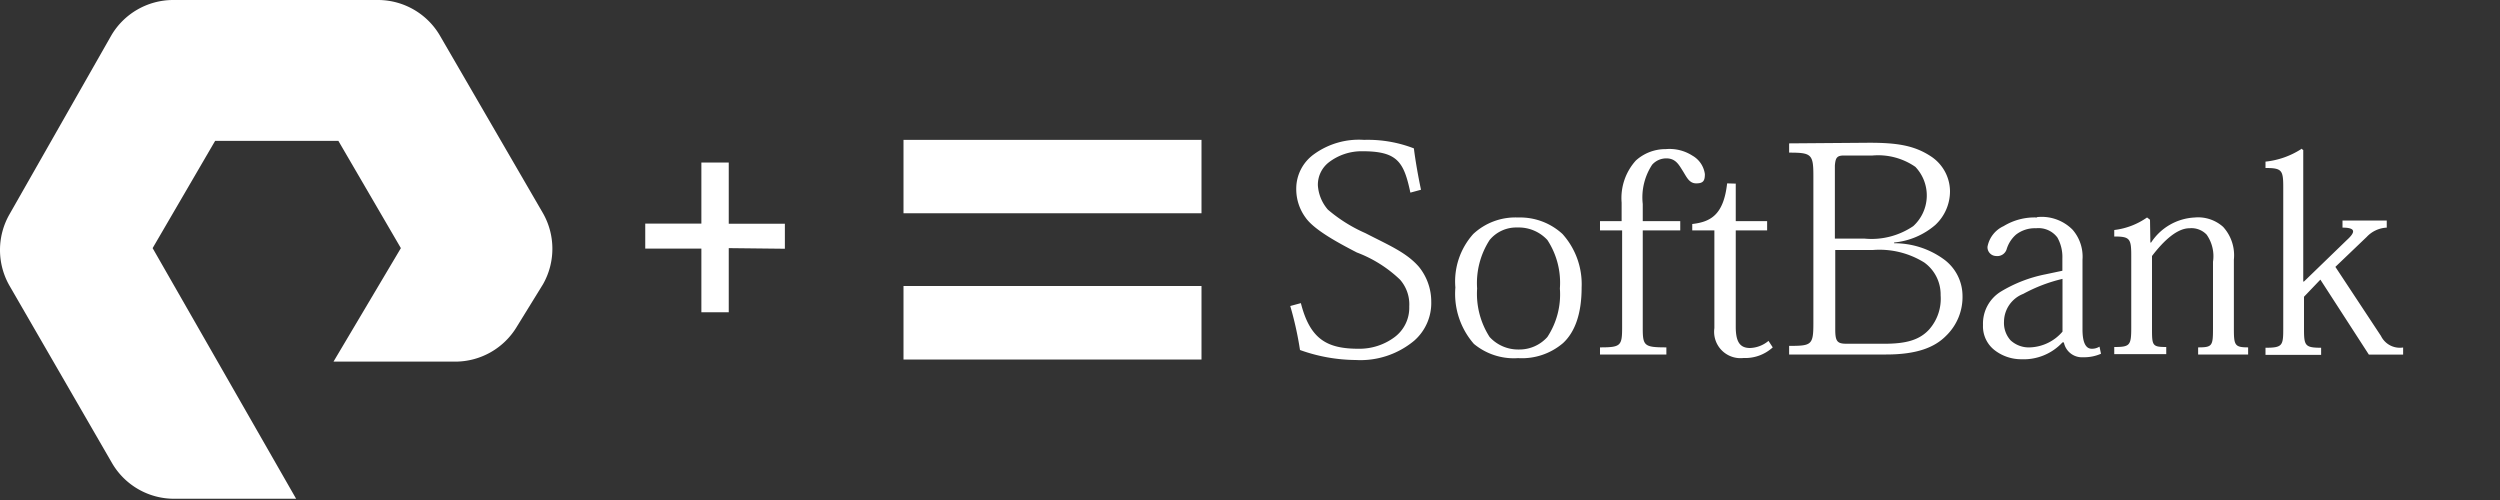
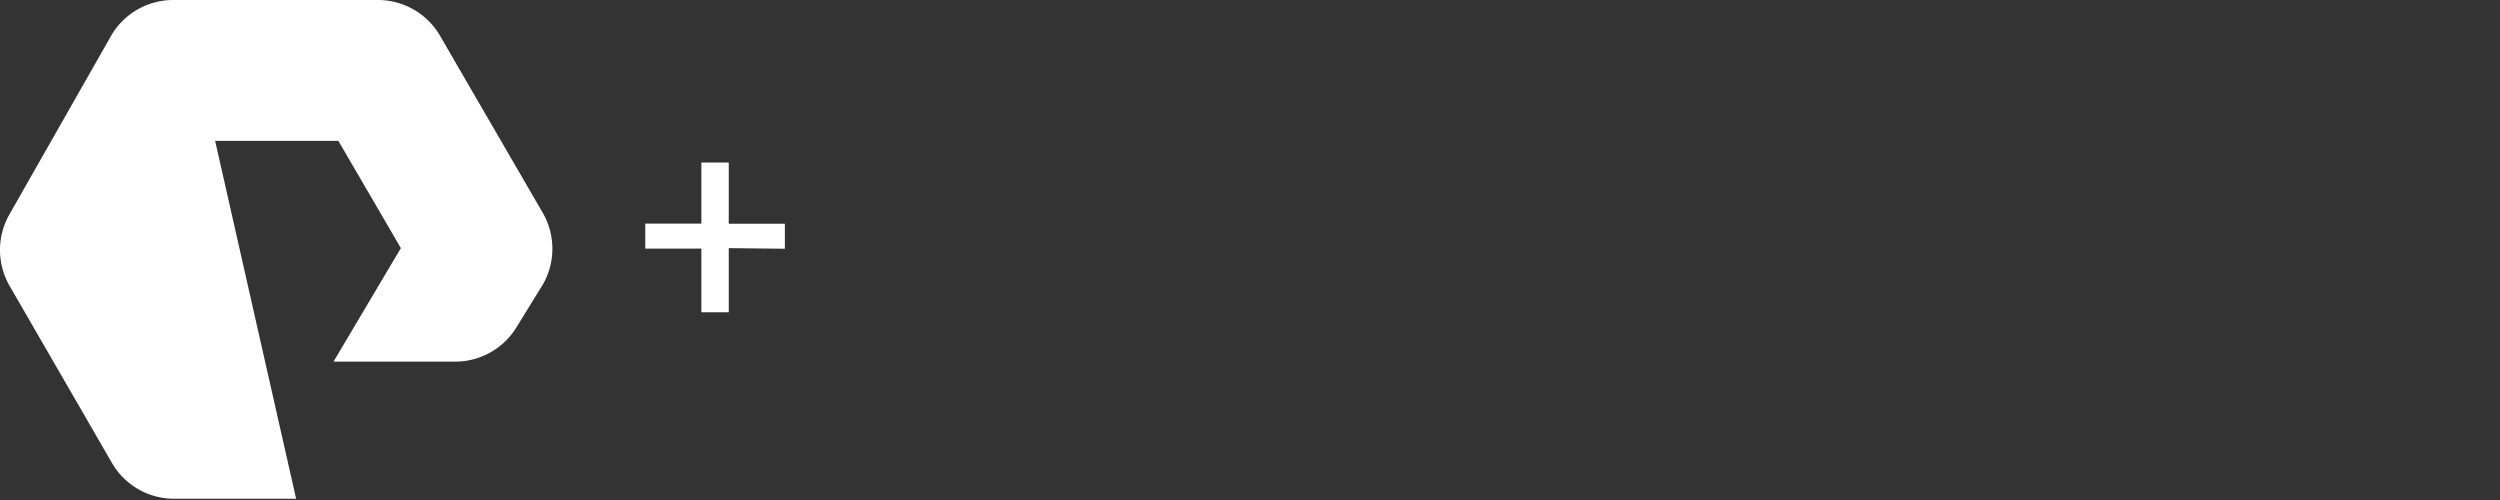
<svg xmlns="http://www.w3.org/2000/svg" id="Layer_1" data-name="Layer 1" viewBox="0 0 200 40">
  <rect x="0" y="0" width="200" height="40" fill="#333333" stroke="none" />
  <defs>
    <style>.cls-1{fill:#fff;}</style>
  </defs>
  <title>SoftBank(1)</title>
-   <path class="cls-1" d="M23.69,39.9H13.92A5.74,5.74,0,0,1,9,37.11L.75,22.84a5.75,5.75,0,0,1,0-5.68L8.93,2.79A5.75,5.75,0,0,1,13.82,0H30.27a5.75,5.75,0,0,1,4.89,2.79l8.28,14.27a5.75,5.75,0,0,1,0,5.68l-2.09,3.39a5.75,5.75,0,0,1-4.89,2.8H26.68l5.39-9.08-5-8.58H17.21l-5,8.58Zm39.1-20v-2H58.3V13H56.11v4.89H51.62v2h4.49v5.09H58.3V19.85Z" />
-   <path class="cls-1" d="M72.28,11.19v5.87H96.12V11.19Zm0,11.69v5.88H96.12V22.88Zm36.85-11.69a6.12,6.12,0,0,0-4,1.14,3.39,3.39,0,0,0-1.43,2.79,3.84,3.84,0,0,0,.74,2.28c.69,1,2.68,2.06,4.11,2.8A10.17,10.17,0,0,1,112,22.37a3,3,0,0,1,.74,2.16,2.93,2.93,0,0,1-1.2,2.46,4.71,4.71,0,0,1-2.85.91c-2.51,0-3.88-.74-4.62-3.65l-.85.23A27.24,27.24,0,0,1,104,28a13.41,13.41,0,0,0,4.45.8,6.72,6.72,0,0,0,4.68-1.54,4,4,0,0,0,1.37-3.13,4.41,4.41,0,0,0-1-2.8c-1-1.14-2.39-1.71-4.27-2.68a12.09,12.09,0,0,1-3-1.88,3.29,3.29,0,0,1-.8-1.94,2.27,2.27,0,0,1,.86-1.83A4.3,4.3,0,0,1,109,12.1c2.8,0,3.31.86,3.83,3.31l.85-.23c-.23-1.08-.45-2.34-.57-3.31A10.18,10.18,0,0,0,109.13,11.19Zm34,.28v.74c1.77,0,1.94.12,1.94,1.83V25.9c0,1.71-.17,1.77-1.94,1.77v.69h7.76c2.46,0,3.88-.57,4.79-1.49A4.31,4.31,0,0,0,157,23.62a3.63,3.63,0,0,0-1.54-2.91,6.72,6.72,0,0,0-3.93-1.25V19.4A5.9,5.9,0,0,0,154.82,18,3.68,3.68,0,0,0,156,15.29a3.37,3.37,0,0,0-1.54-2.79c-1.31-.86-2.68-1.08-4.91-1.08Zm-9.86.46a3.53,3.53,0,0,0-2.4.91,4.47,4.47,0,0,0-1.14,3.37v1.48H128v.74h1.77v7.76c0,1.48-.11,1.6-1.77,1.6v.57h5.31v-.57c-1.77,0-1.89-.12-1.89-1.54V18.43h3v-.74h-3V16.32a4.76,4.76,0,0,1,.75-3.14,1.51,1.51,0,0,1,1.14-.51c.74,0,1,.51,1.31,1s.51,1,1.08,1,.69-.22.69-.74a2,2,0,0,0-1-1.48A3.38,3.38,0,0,0,133.26,11.93Zm50.82,0a6.52,6.52,0,0,1-2.85,1v.51c1.31,0,1.42.17,1.42,1.54v11.3c0,1.36-.05,1.54-1.42,1.54v.57h4.45v-.57c-1.31,0-1.37-.18-1.37-1.54V23.74l1.31-1.37,3.88,6h2.74v-.57a1.68,1.68,0,0,1-1.77-.92l-3.65-5.53,2.51-2.4a2.34,2.34,0,0,1,1.6-.74v-.57h-3.54v.57c1.14,0,1,.4.34,1l-3.42,3.31h-.06V12l-.17-.11Zm-36.56.51h2.28a5.23,5.23,0,0,1,3.42.91,3.32,3.32,0,0,1-.17,4.74,5.94,5.94,0,0,1-3.88,1h-2.39V13.24c.05-.63.17-.8.74-.8Zm-9.36,2.23c-.28,2.51-1.31,3.08-2.79,3.25v.51h1.77v7.82a2.11,2.11,0,0,0,2.33,2.39,3.27,3.27,0,0,0,2.34-.85l-.34-.52a2.42,2.42,0,0,1-1.48.57c-.86,0-1.14-.57-1.14-1.71v-7.7h2.51v-.74h-2.51v-3ZM121.45,17.4a4.94,4.94,0,0,0-3.59,1.32A5.68,5.68,0,0,0,116.43,23a6.09,6.09,0,0,0,1.48,4.51,5,5,0,0,0,3.54,1.14,5.06,5.06,0,0,0,3.59-1.2c.92-.85,1.49-2.28,1.49-4.45A6,6,0,0,0,125,18.72,5,5,0,0,0,121.45,17.4Zm41.53,0a4.74,4.74,0,0,0-2.69.69A2.27,2.27,0,0,0,159,19.74a.7.7,0,0,0,.68.74.78.78,0,0,0,.86-.57,2.54,2.54,0,0,1,.74-1.14,2.45,2.45,0,0,1,1.6-.51,1.89,1.89,0,0,1,1.71.74,3.17,3.17,0,0,1,.4,1.66v1l-1.37.29a11,11,0,0,0-3.54,1.37A3,3,0,0,0,158.64,26a2.41,2.41,0,0,0,.91,2,3.48,3.48,0,0,0,2.17.74A4.23,4.23,0,0,0,165,27.39h.11a1.47,1.47,0,0,0,1.54,1.19,3.36,3.36,0,0,0,1.43-.28l-.12-.57a1.15,1.15,0,0,1-.62.17c-.46,0-.74-.46-.74-1.54V20.77a3.28,3.28,0,0,0-.8-2.4,3.48,3.48,0,0,0-2.85-1Zm8.78,0a5.73,5.73,0,0,1-2.62,1v.52c1.25,0,1.36.17,1.36,1.54v5.76c0,1.42-.11,1.54-1.36,1.54v.57h4.16v-.57c-1.14,0-1.14-.12-1.14-1.54V20.48c1-1.31,2.05-2.22,3-2.22a1.68,1.68,0,0,1,1.37.51,3,3,0,0,1,.51,2.17v5.31c0,1.42-.05,1.54-1.19,1.54v.57h4v-.57c-1.09,0-1.14-.18-1.14-1.54V20.77a3.37,3.37,0,0,0-.86-2.62,3,3,0,0,0-2.28-.75,4.42,4.42,0,0,0-3.48,2h-.06L172,17.58l-.23-.18Zm-50.37.8a3.12,3.12,0,0,1,2.4,1,6.23,6.23,0,0,1,1,3.88,6.2,6.2,0,0,1-1,3.88,3,3,0,0,1-2.28,1,3.09,3.09,0,0,1-2.34-1,6.38,6.38,0,0,1-1-3.88,6.35,6.35,0,0,1,1-3.88A2.76,2.76,0,0,1,121.39,18.2ZM146.83,20h3a6.77,6.77,0,0,1,4.11,1,3.15,3.15,0,0,1,1.31,2.62,3.71,3.71,0,0,1-.92,2.74c-.79.86-1.88,1.14-3.59,1.14h-3c-.75,0-.92-.17-.92-1.14V20ZM165,22.31v4.22a3.59,3.59,0,0,1-2.57,1.26,2.15,2.15,0,0,1-1.59-.57,2.08,2.08,0,0,1-.52-1.49,2.41,2.41,0,0,1,1.54-2.22A12.58,12.58,0,0,1,165,22.31Z" />
+   <path class="cls-1" d="M23.69,39.9H13.92A5.74,5.74,0,0,1,9,37.11L.75,22.84a5.75,5.75,0,0,1,0-5.68L8.93,2.79A5.75,5.75,0,0,1,13.82,0H30.27a5.75,5.75,0,0,1,4.89,2.79l8.28,14.27a5.75,5.75,0,0,1,0,5.68l-2.09,3.39a5.75,5.75,0,0,1-4.89,2.8H26.68l5.39-9.08-5-8.58H17.21Zm39.1-20v-2H58.3V13H56.11v4.89H51.62v2h4.49v5.09H58.3V19.85Z" />
</svg>